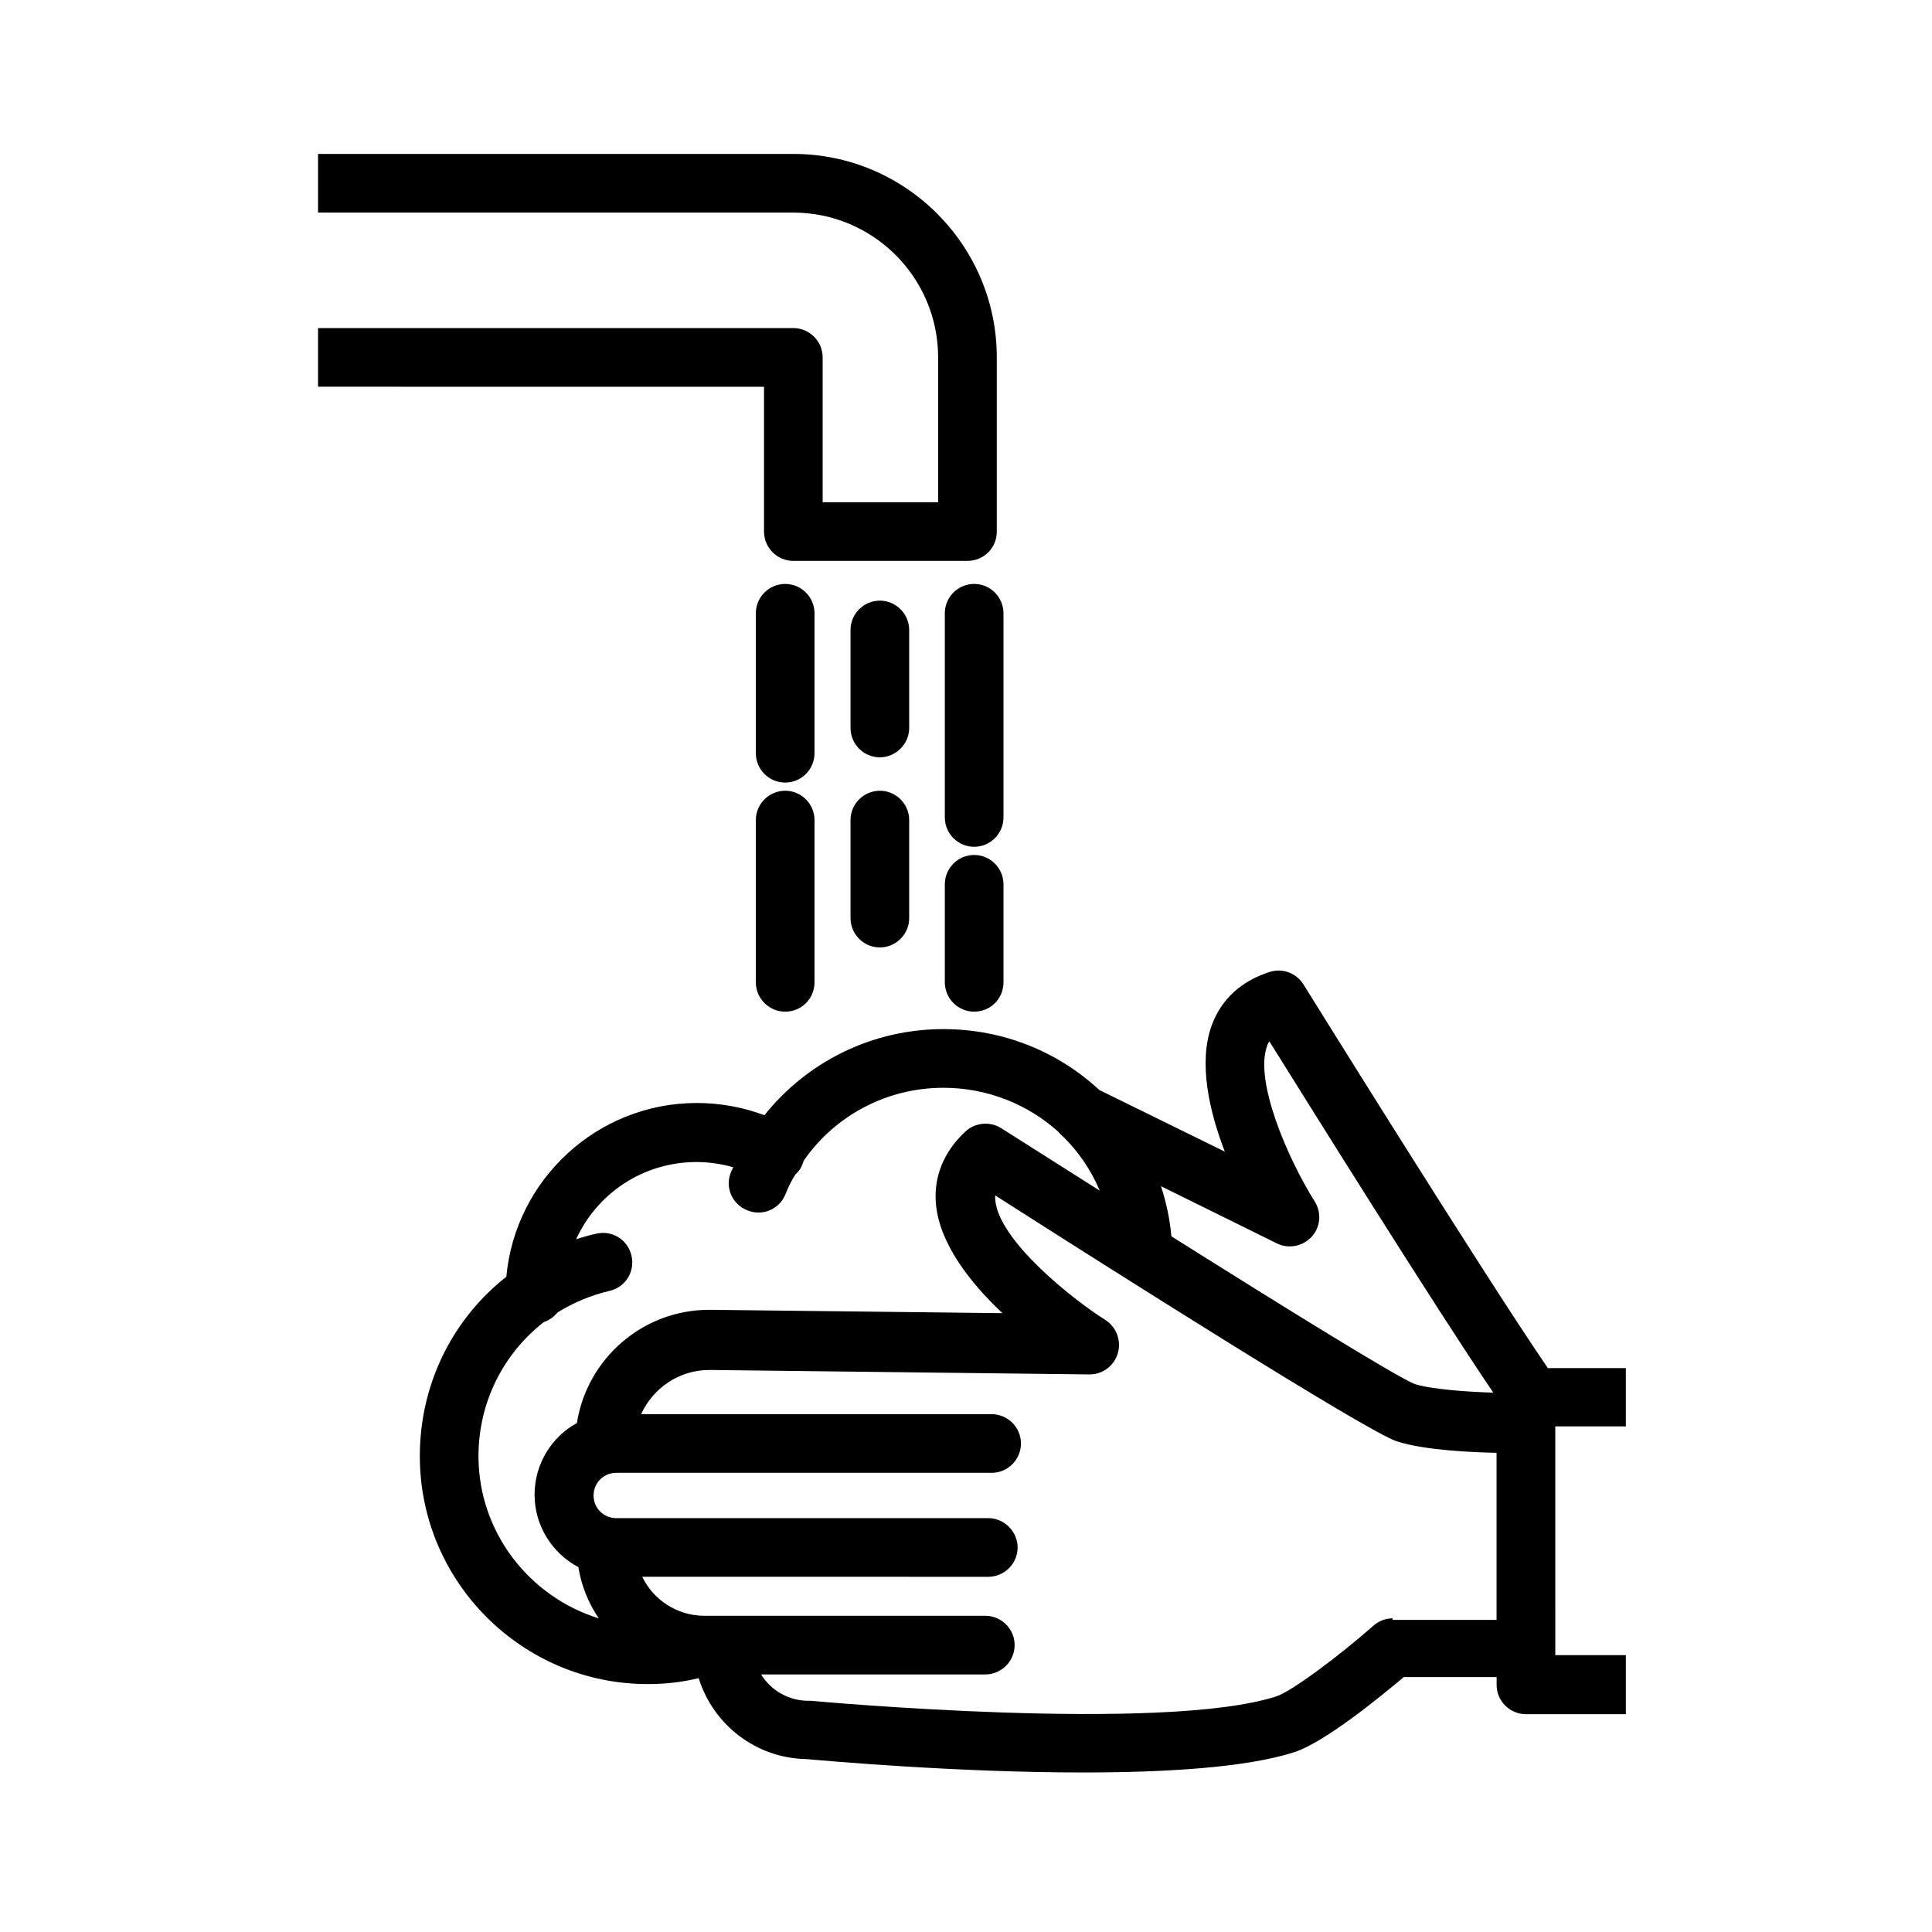
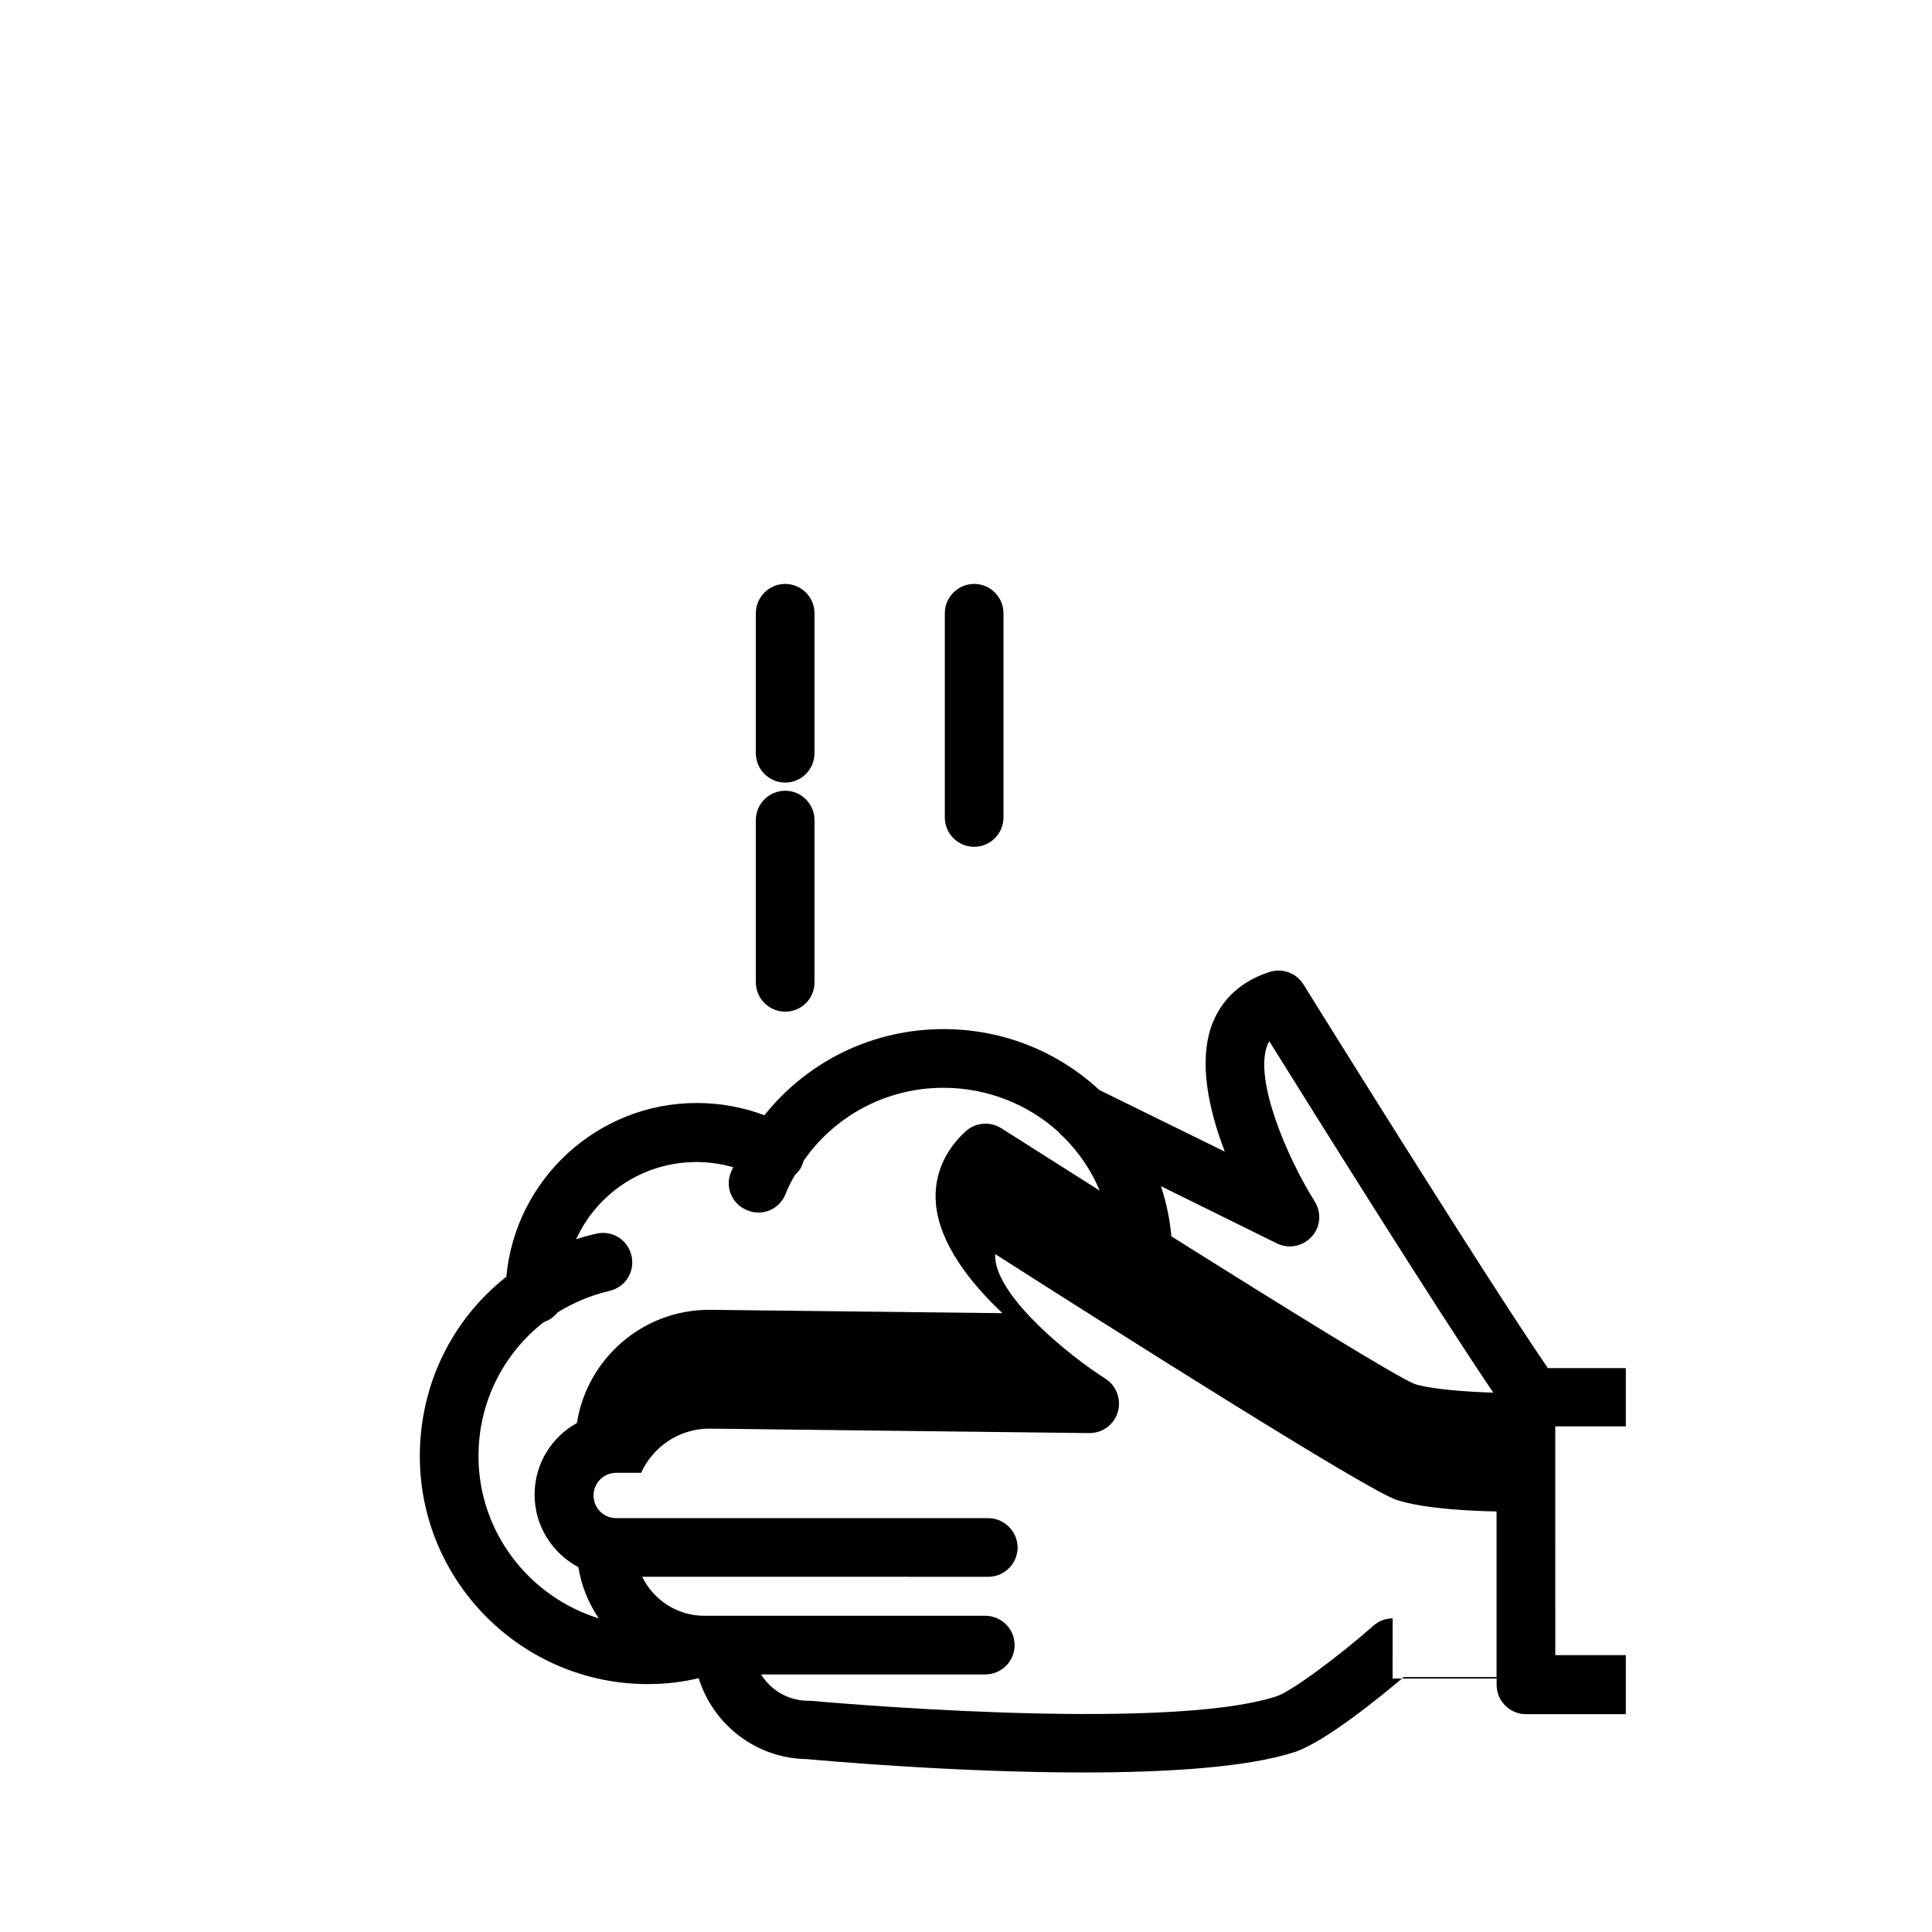
<svg xmlns="http://www.w3.org/2000/svg" fill="#000000" width="800px" height="800px" version="1.1" viewBox="144 144 512 512">
  <g>
-     <path d="m400.39 292.64h-46.148c-4.328 0-7.773-3.543-7.773-7.773v-38.375l-118.18-0.004v-15.547h125.95c4.328 0 7.773 3.543 7.773 7.773v38.375h30.602v-38.375c0-21.156-17.219-38.375-38.375-38.375h-125.95v-15.547h125.95c29.719 0 53.922 24.207 53.922 53.922v46.152c0 4.328-3.441 7.773-7.773 7.773z" />
    <path d="m352.08 412.1c-4.328 0-7.773-3.543-7.773-7.773v-43c0-4.328 3.543-7.773 7.773-7.773 4.328 0 7.773 3.543 7.773 7.773v43c0 4.328-3.445 7.773-7.773 7.773z" />
    <path d="m352.08 351.39c-4.328 0-7.773-3.543-7.773-7.773v-37.098c0-4.328 3.543-7.773 7.773-7.773 4.328 0 7.773 3.543 7.773 7.773v37.098c0 4.231-3.445 7.773-7.773 7.773z" />
-     <path d="m402.16 412.1c-4.328 0-7.773-3.543-7.773-7.773v-25.977c0-4.328 3.543-7.773 7.773-7.773 4.328 0 7.773 3.543 7.773 7.773v25.977c0 4.328-3.445 7.773-7.773 7.773z" />
    <path d="m402.16 368.41c-4.328 0-7.773-3.543-7.773-7.773v-54.121c0-4.328 3.543-7.773 7.773-7.773 4.328 0 7.773 3.543 7.773 7.773v54.121c0 4.234-3.445 7.773-7.773 7.773z" />
-     <path d="m377.17 395.08c-4.328 0-7.773-3.543-7.773-7.773v-25.977c0-4.328 3.543-7.773 7.773-7.773 4.328 0 7.773 3.543 7.773 7.773v25.977c0 4.328-3.539 7.773-7.773 7.773z" />
-     <path d="m377.17 344.7c-4.328 0-7.773-3.543-7.773-7.773v-25.977c0-4.328 3.543-7.773 7.773-7.773 4.328 0 7.773 3.543 7.773 7.773v25.977c0 4.231-3.539 7.773-7.773 7.773z" />
-     <path d="m574.86 522.21v-15.645h-20.664c-17.121-24.992-64.254-100.86-64.746-101.65-1.871-3.051-5.609-4.43-8.953-3.344-7.477 2.363-12.793 7.184-15.352 14.07-3.641 9.938-0.688 22.828 3.445 33.555l-33.258-16.336c-10.824-10.035-25.289-16.137-41.328-16.137-18.895 0-36.113 8.66-47.43 22.828-5.707-2.164-11.809-3.246-17.91-3.246-26.371 0-48.117 20.27-50.48 46.051-14.168 11.121-22.926 28.34-22.926 47.527 0 33.359 27.16 60.418 60.418 60.418 4.527 0 9.055-0.492 13.48-1.574 3.836 12.301 15.152 21.254 28.633 21.453 4.43 0.395 39.262 3.543 73.211 3.543 21.844 0 43.395-1.277 56.09-5.41 8.07-2.656 22.73-14.66 28.93-19.875h24.602v2.066c0 4.328 3.543 7.773 7.773 7.773h26.469v-15.645h-18.695l-0.004-60.621h18.695zm-92.496-48.707c3.148 1.574 6.887 0.789 9.25-1.77s2.656-6.394 0.789-9.348c-7.281-11.609-16.039-32.078-12.594-41.23 0.098-0.395 0.297-0.789 0.59-1.18 11.609 18.598 43.984 70.453 59.336 93.086-6.887-0.195-16.434-0.887-20.762-2.262-4.625-1.77-34.047-19.977-64.551-39.164-0.395-4.625-1.379-9.055-2.754-13.285zm-211.56 56.383c0-14.367 6.691-27.258 17.32-35.523 1.477-0.492 2.656-1.379 3.641-2.559 4.133-2.559 8.758-4.527 13.777-5.707 4.231-0.984 6.789-5.117 5.805-9.348s-5.117-6.789-9.348-5.805c-1.77 0.395-3.543 0.887-5.312 1.477 5.512-12.102 17.711-20.469 31.883-20.469 3.344 0 6.594 0.492 9.742 1.379-0.195 0.395-0.395 0.789-0.59 1.277-1.672 4.035 0.297 8.562 4.328 10.137 4.035 1.672 8.562-0.297 10.137-4.328 0.688-1.77 1.574-3.543 2.559-5.117 0.59-0.59 1.18-1.18 1.574-1.969 0.297-0.59 0.492-1.18 0.688-1.77 8.266-11.906 21.941-19.285 37-19.285 11.711 0 22.434 4.43 30.406 11.609 0.395 0.492 0.887 0.984 1.477 1.477 4.035 4.035 7.281 8.758 9.543 14.168-9.25-5.902-18.203-11.512-26.074-16.531-2.953-1.871-6.887-1.574-9.543 0.887-5.707 5.312-8.461 12.004-7.773 19.285 0.984 10.527 9.152 20.859 17.613 28.832l-77.344-0.887h-0.395c-17.613 0-32.375 12.988-35.031 30.012-6.691 3.641-11.219 10.824-11.219 18.992 0 8.266 4.723 15.547 11.609 19.188 0.789 4.922 2.656 9.543 5.41 13.578-18.402-5.707-31.883-22.828-31.883-43zm242.26 43c-1.871 0-3.738 0.688-5.117 1.969-9.055 7.969-21.551 17.32-25.684 18.695-30.012 9.742-122.31 1.277-123.3 1.18h-0.688c-5.312 0-9.938-2.754-12.594-6.988h59.434c4.328 0 7.773-3.543 7.773-7.773 0-4.328-3.543-7.773-7.773-7.773h-74.488c-7.184 0-13.48-4.231-16.434-10.332l91.711 0.004c4.328 0 7.773-3.543 7.773-7.773s-3.543-7.773-7.773-7.773h-98.598c-3.344 0-6.004-2.656-6.004-6.004 0-3.344 2.656-6.004 6.004-6.004h99.484c4.328 0 7.773-3.543 7.773-7.773 0-4.328-3.543-7.773-7.773-7.773h-92.891c3.148-6.887 10.035-11.711 18.105-11.711h0.195l100.46 1.18h0.098c3.445 0 6.496-2.262 7.477-5.609 0.984-3.344-0.395-6.988-3.344-8.855-9.055-5.707-28.141-21.059-29.125-31.684 0-0.395-0.098-0.887 0-1.277 29.719 18.992 98.301 62.484 106.37 65.141 7.578 2.461 20.762 2.953 26.469 3.051v44.281h-27.551z" />
+     <path d="m574.86 522.21v-15.645h-20.664c-17.121-24.992-64.254-100.86-64.746-101.65-1.871-3.051-5.609-4.43-8.953-3.344-7.477 2.363-12.793 7.184-15.352 14.07-3.641 9.938-0.688 22.828 3.445 33.555l-33.258-16.336c-10.824-10.035-25.289-16.137-41.328-16.137-18.895 0-36.113 8.66-47.43 22.828-5.707-2.164-11.809-3.246-17.91-3.246-26.371 0-48.117 20.27-50.48 46.051-14.168 11.121-22.926 28.34-22.926 47.527 0 33.359 27.16 60.418 60.418 60.418 4.527 0 9.055-0.492 13.48-1.574 3.836 12.301 15.152 21.254 28.633 21.453 4.43 0.395 39.262 3.543 73.211 3.543 21.844 0 43.395-1.277 56.09-5.41 8.07-2.656 22.73-14.66 28.93-19.875h24.602v2.066c0 4.328 3.543 7.773 7.773 7.773h26.469v-15.645h-18.695l-0.004-60.621h18.695zm-92.496-48.707c3.148 1.574 6.887 0.789 9.25-1.77s2.656-6.394 0.789-9.348c-7.281-11.609-16.039-32.078-12.594-41.23 0.098-0.395 0.297-0.789 0.59-1.18 11.609 18.598 43.984 70.453 59.336 93.086-6.887-0.195-16.434-0.887-20.762-2.262-4.625-1.77-34.047-19.977-64.551-39.164-0.395-4.625-1.379-9.055-2.754-13.285zm-211.56 56.383c0-14.367 6.691-27.258 17.32-35.523 1.477-0.492 2.656-1.379 3.641-2.559 4.133-2.559 8.758-4.527 13.777-5.707 4.231-0.984 6.789-5.117 5.805-9.348s-5.117-6.789-9.348-5.805c-1.77 0.395-3.543 0.887-5.312 1.477 5.512-12.102 17.711-20.469 31.883-20.469 3.344 0 6.594 0.492 9.742 1.379-0.195 0.395-0.395 0.789-0.59 1.277-1.672 4.035 0.297 8.562 4.328 10.137 4.035 1.672 8.562-0.297 10.137-4.328 0.688-1.77 1.574-3.543 2.559-5.117 0.59-0.59 1.18-1.18 1.574-1.969 0.297-0.59 0.492-1.18 0.688-1.77 8.266-11.906 21.941-19.285 37-19.285 11.711 0 22.434 4.43 30.406 11.609 0.395 0.492 0.887 0.984 1.477 1.477 4.035 4.035 7.281 8.758 9.543 14.168-9.25-5.902-18.203-11.512-26.074-16.531-2.953-1.871-6.887-1.574-9.543 0.887-5.707 5.312-8.461 12.004-7.773 19.285 0.984 10.527 9.152 20.859 17.613 28.832l-77.344-0.887h-0.395c-17.613 0-32.375 12.988-35.031 30.012-6.691 3.641-11.219 10.824-11.219 18.992 0 8.266 4.723 15.547 11.609 19.188 0.789 4.922 2.656 9.543 5.41 13.578-18.402-5.707-31.883-22.828-31.883-43zm242.26 43c-1.871 0-3.738 0.688-5.117 1.969-9.055 7.969-21.551 17.32-25.684 18.695-30.012 9.742-122.31 1.277-123.3 1.18h-0.688c-5.312 0-9.938-2.754-12.594-6.988h59.434c4.328 0 7.773-3.543 7.773-7.773 0-4.328-3.543-7.773-7.773-7.773h-74.488c-7.184 0-13.48-4.231-16.434-10.332l91.711 0.004c4.328 0 7.773-3.543 7.773-7.773s-3.543-7.773-7.773-7.773h-98.598c-3.344 0-6.004-2.656-6.004-6.004 0-3.344 2.656-6.004 6.004-6.004h99.484h-92.891c3.148-6.887 10.035-11.711 18.105-11.711h0.195l100.46 1.18h0.098c3.445 0 6.496-2.262 7.477-5.609 0.984-3.344-0.395-6.988-3.344-8.855-9.055-5.707-28.141-21.059-29.125-31.684 0-0.395-0.098-0.887 0-1.277 29.719 18.992 98.301 62.484 106.37 65.141 7.578 2.461 20.762 2.953 26.469 3.051v44.281h-27.551z" />
  </g>
</svg>